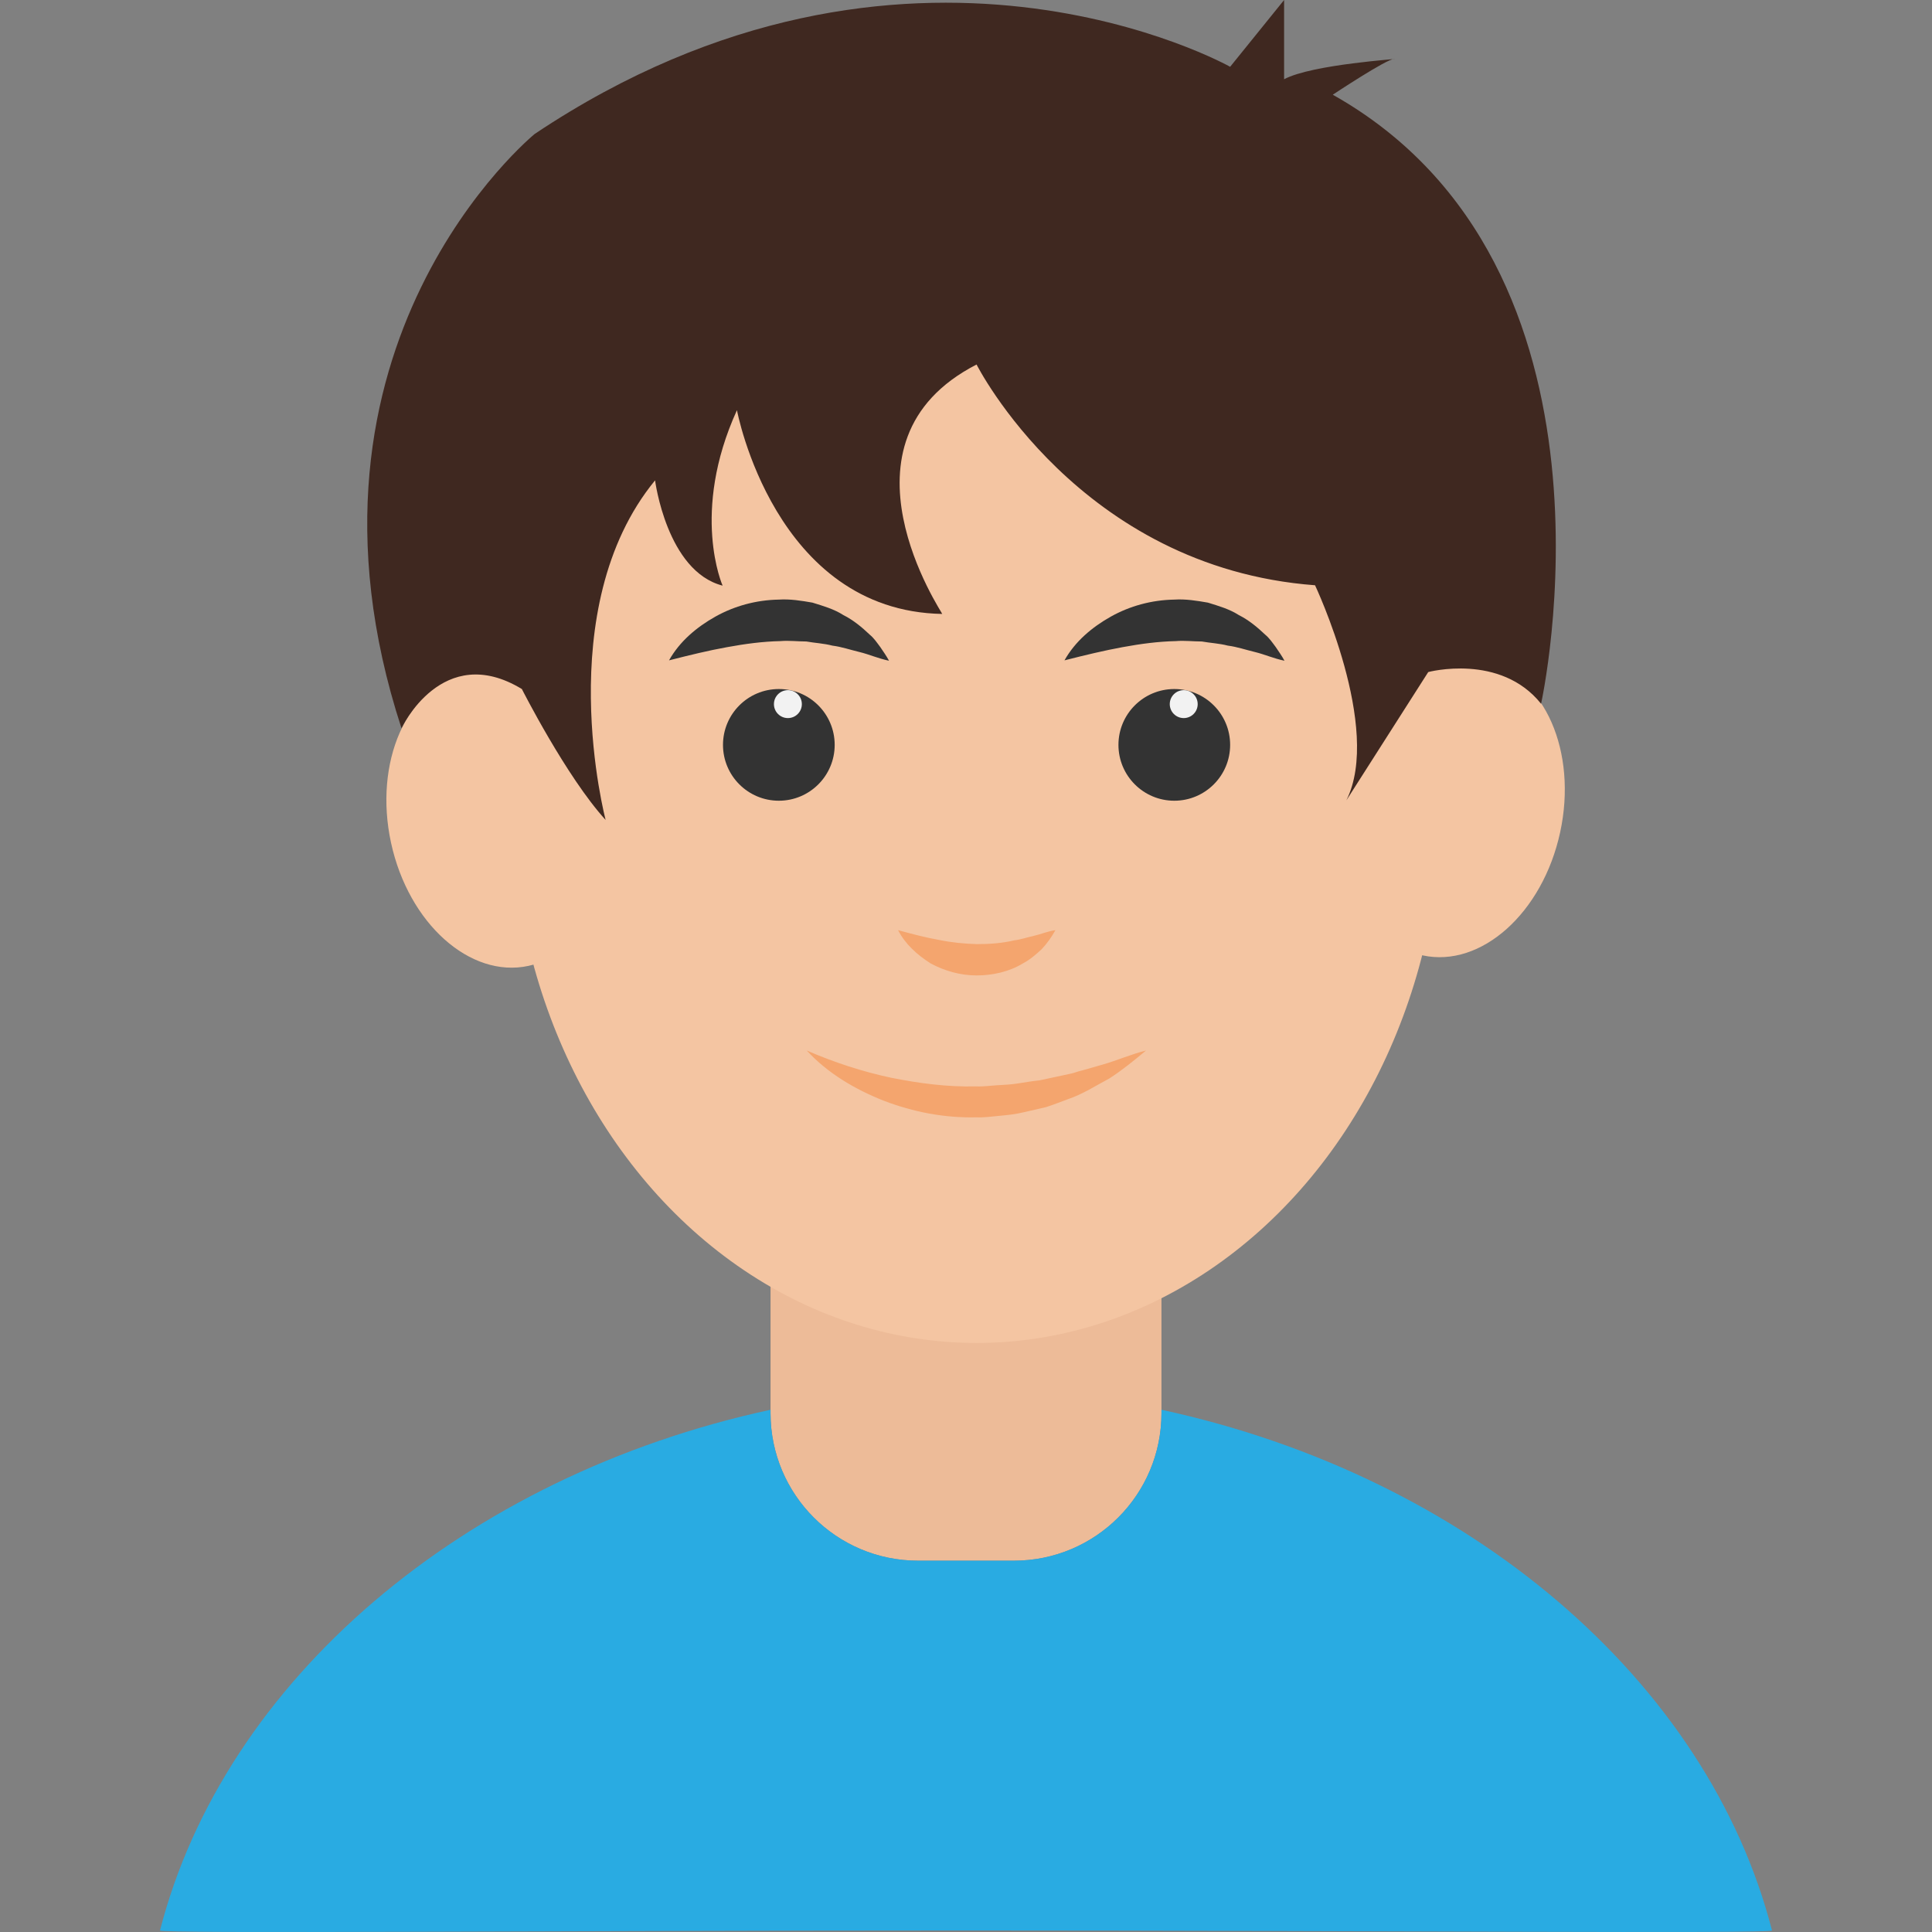
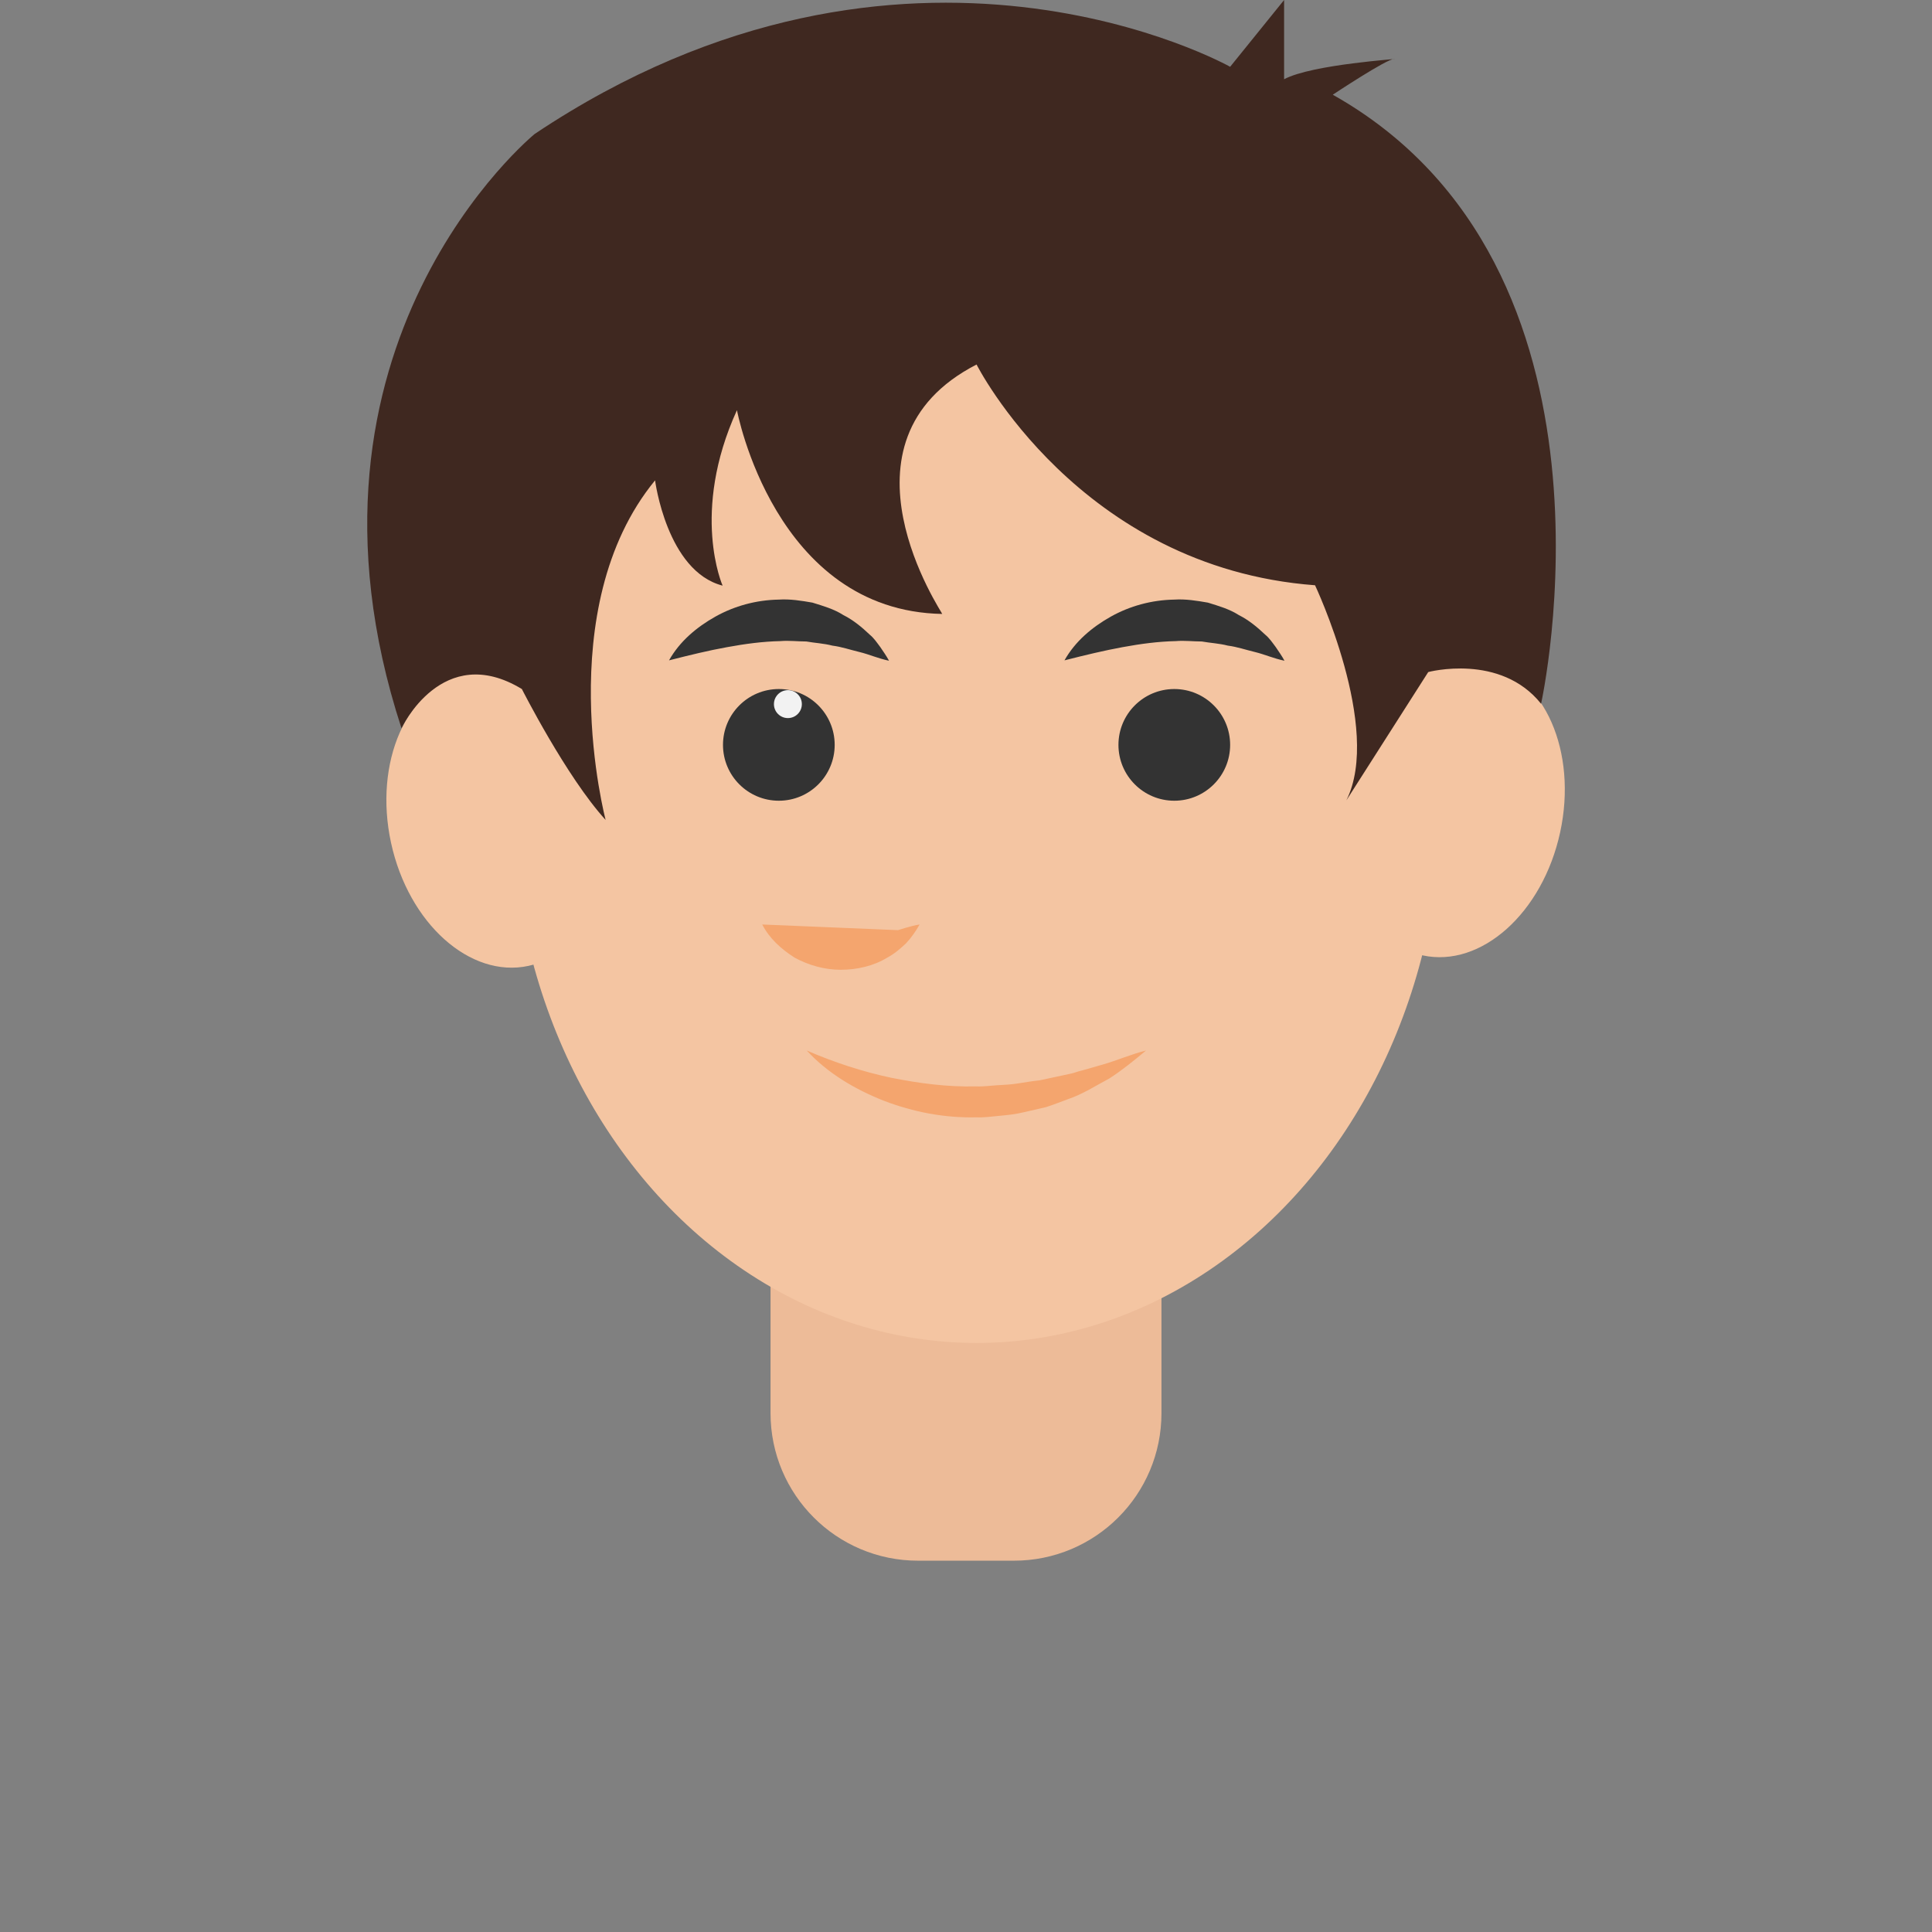
<svg xmlns="http://www.w3.org/2000/svg" viewBox="0 0 512 512" id="Layer_1">
  <rect x="0" y="0" width="512" height="512" fill="#808080" stroke="none" />
  <g id="XMLID_178_">
    <path fill="#edbb98" d="m268.7 413.6h-25.4c-21.6 0-39.1-17.5-39.1-39.1v-56.6c0-21.6 17.5-39.1 39.1-39.1h25.4c21.6 0 39.1 17.5 39.1 39.1v56.6c0 21.6-17.5 39.1-39.1 39.1z" id="XMLID_198_" />
-     <path fill="#29abe2" d="m307.8 373.6v.9c0 21.6-17.5 39.1-39.1 39.1h-25.4c-21.6 0-39.1-17.5-39.1-39.1v-.9c-81.4 17.6-144.8 71.8-161.8 138-.2.9 107.8 0 213.6 0s213.9.9 213.6 0c-17-66.2-80.4-120.4-161.8-138z" id="XMLID_197_" />
    <g id="XMLID_179_">
      <g fill="#f4c5a2">
        <ellipse transform="matrix(.977 .212 -.212 .977 54.395 -76.97)" ry="39.6" rx="28.7" cy="214.7" cx="385.4" id="XMLID_196_" />
        <ellipse transform="matrix(-.977 .212 -.212 -.977 306.291 401.581)" ry="39.6" rx="28.7" cy="217.2" cx="131.6" id="XMLID_195_" />
        <ellipse ry="143.7" rx="123.2" cy="212.2" cx="258.8" id="XMLID_194_" />
      </g>
      <g id="XMLID_183_">
        <g id="XMLID_189_">
          <path fill="#333" d="m282.1 175c2.8-5 7.3-8.8 12.3-11.6s10.8-4.4 16.8-4.5c3-.2 6 .3 8.9.8 2.9.9 5.7 1.7 8.2 3.3 2.6 1.3 4.9 3.2 7 5.2 1.1.9 1.9 2.1 2.8 3.3.8 1.2 1.6 2.3 2.3 3.6-2.9-.6-5.3-1.7-7.8-2.3s-4.8-1.4-7.2-1.7c-2.3-.6-4.7-.7-6.9-1.1-2.3 0-4.6-.3-6.9-.1-4.6.1-9.2.7-14.1 1.6s-9.9 2.1-15.4 3.5z" id="XMLID_193_" />
          <g id="XMLID_190_">
            <circle r="14.8" fill="#333" cy="197.4" cx="311.2" id="XMLID_192_" />
-             <circle r="3.7" fill="#f2f2f2" cy="186.6" cx="313.7" id="XMLID_191_" />
          </g>
        </g>
        <g id="XMLID_184_">
          <path fill="#333" d="m177.3 175c2.8-5 7.3-8.8 12.3-11.6s10.8-4.4 16.8-4.5c3-.2 6 .3 8.9.8 2.9.9 5.7 1.7 8.2 3.3 2.6 1.3 4.9 3.2 7 5.2 1.1.9 1.9 2.1 2.8 3.3.8 1.2 1.6 2.3 2.3 3.6-2.9-.6-5.3-1.7-7.8-2.3s-4.8-1.4-7.2-1.7c-2.3-.6-4.7-.7-6.9-1.1-2.3 0-4.6-.3-6.9-.1-4.6.1-9.2.7-14.1 1.6-5 .9-9.9 2.1-15.4 3.5z" id="XMLID_188_" />
          <g id="XMLID_185_">
            <circle r="14.8" fill="#333" cy="197.4" cx="206.4" id="XMLID_187_" />
            <circle r="3.7" fill="#f2f2f2" cy="186.6" cx="208.8" id="XMLID_186_" />
          </g>
        </g>
      </g>
      <path fill="#f4a56e" d="m213.8 278.4c7.4 3.2 14.8 5.6 22.3 7.2 7.5 1.5 15 2.5 22.6 2.3 1.9.1 3.8-.2 5.6-.3 1.9-.1 3.8-.2 5.6-.5 1.9-.3 3.7-.6 5.6-.8l5.6-1.2 2.8-.6c.9-.2 1.8-.6 2.8-.8l5.6-1.6c3.8-1.1 7.4-2.7 11.4-3.7-3.1 2.6-6.3 5.2-9.7 7.4-3.6 1.9-7.1 4.2-11 5.5-1.9.7-3.9 1.5-5.8 2.1-2 .5-4 .9-6.1 1.4-2 .5-4.1.7-6.2.9s-4.2.5-6.2.4c-8.4.2-16.7-1.4-24.5-4.4-7.6-3-14.9-7.3-20.4-13.3z" id="XMLID_182_" />
-       <path fill="#f4a56e" d="m238 246.5c4 1.1 7.5 2 10.9 2.6 3.4.7 6.7 1 10 1.1 3.2 0 6.5-.2 9.9-1 1.7-.2 3.4-.8 5.2-1.2s3.6-1.2 5.7-1.5c-1 1.8-2.2 3.5-3.6 5-1.5 1.4-3.1 2.8-5 3.8-3.6 2.2-8 3.2-12.3 3.2s-8.5-1.2-12.2-3.2c-3.6-2.3-6.7-5.1-8.6-8.8z" id="XMLID_181_" />
+       <path fill="#f4a56e" d="m238 246.5s3.6-1.2 5.7-1.5c-1 1.8-2.2 3.5-3.6 5-1.5 1.4-3.1 2.8-5 3.8-3.6 2.2-8 3.2-12.3 3.2s-8.5-1.2-12.2-3.2c-3.6-2.3-6.7-5.1-8.6-8.8z" id="XMLID_181_" />
      <path fill="#3f2820" d="m258.8 96.6s27.1 53.8 89.7 58.5c0 0 17.9 37.9 8.3 57l21.7-34s19.1-5.1 29.9 8.4c0 0 25.8-115.8-55.2-161.4 0 0 14.3-9.5 16.3-9.5s-21.7 1.4-29.2 5.4v-21l-14.3 17.7s-85.6-48.2-184.3 17.8c0 0-68.5 55.8-35.3 157.5 0 0 10.8-23.2 31.9-10.4 0 0 11.8 23.3 22.2 34.7 0 0-14.8-56 13.1-90 0 0 3.1 24.1 17.9 27.9 0 0-8.6-19.3 3.8-46.5 0 0 9.9 53.2 54.4 54 .2-.1-30.8-45.6 9.1-66.1z" id="XMLID_180_" />
    </g>
  </g>
</svg>